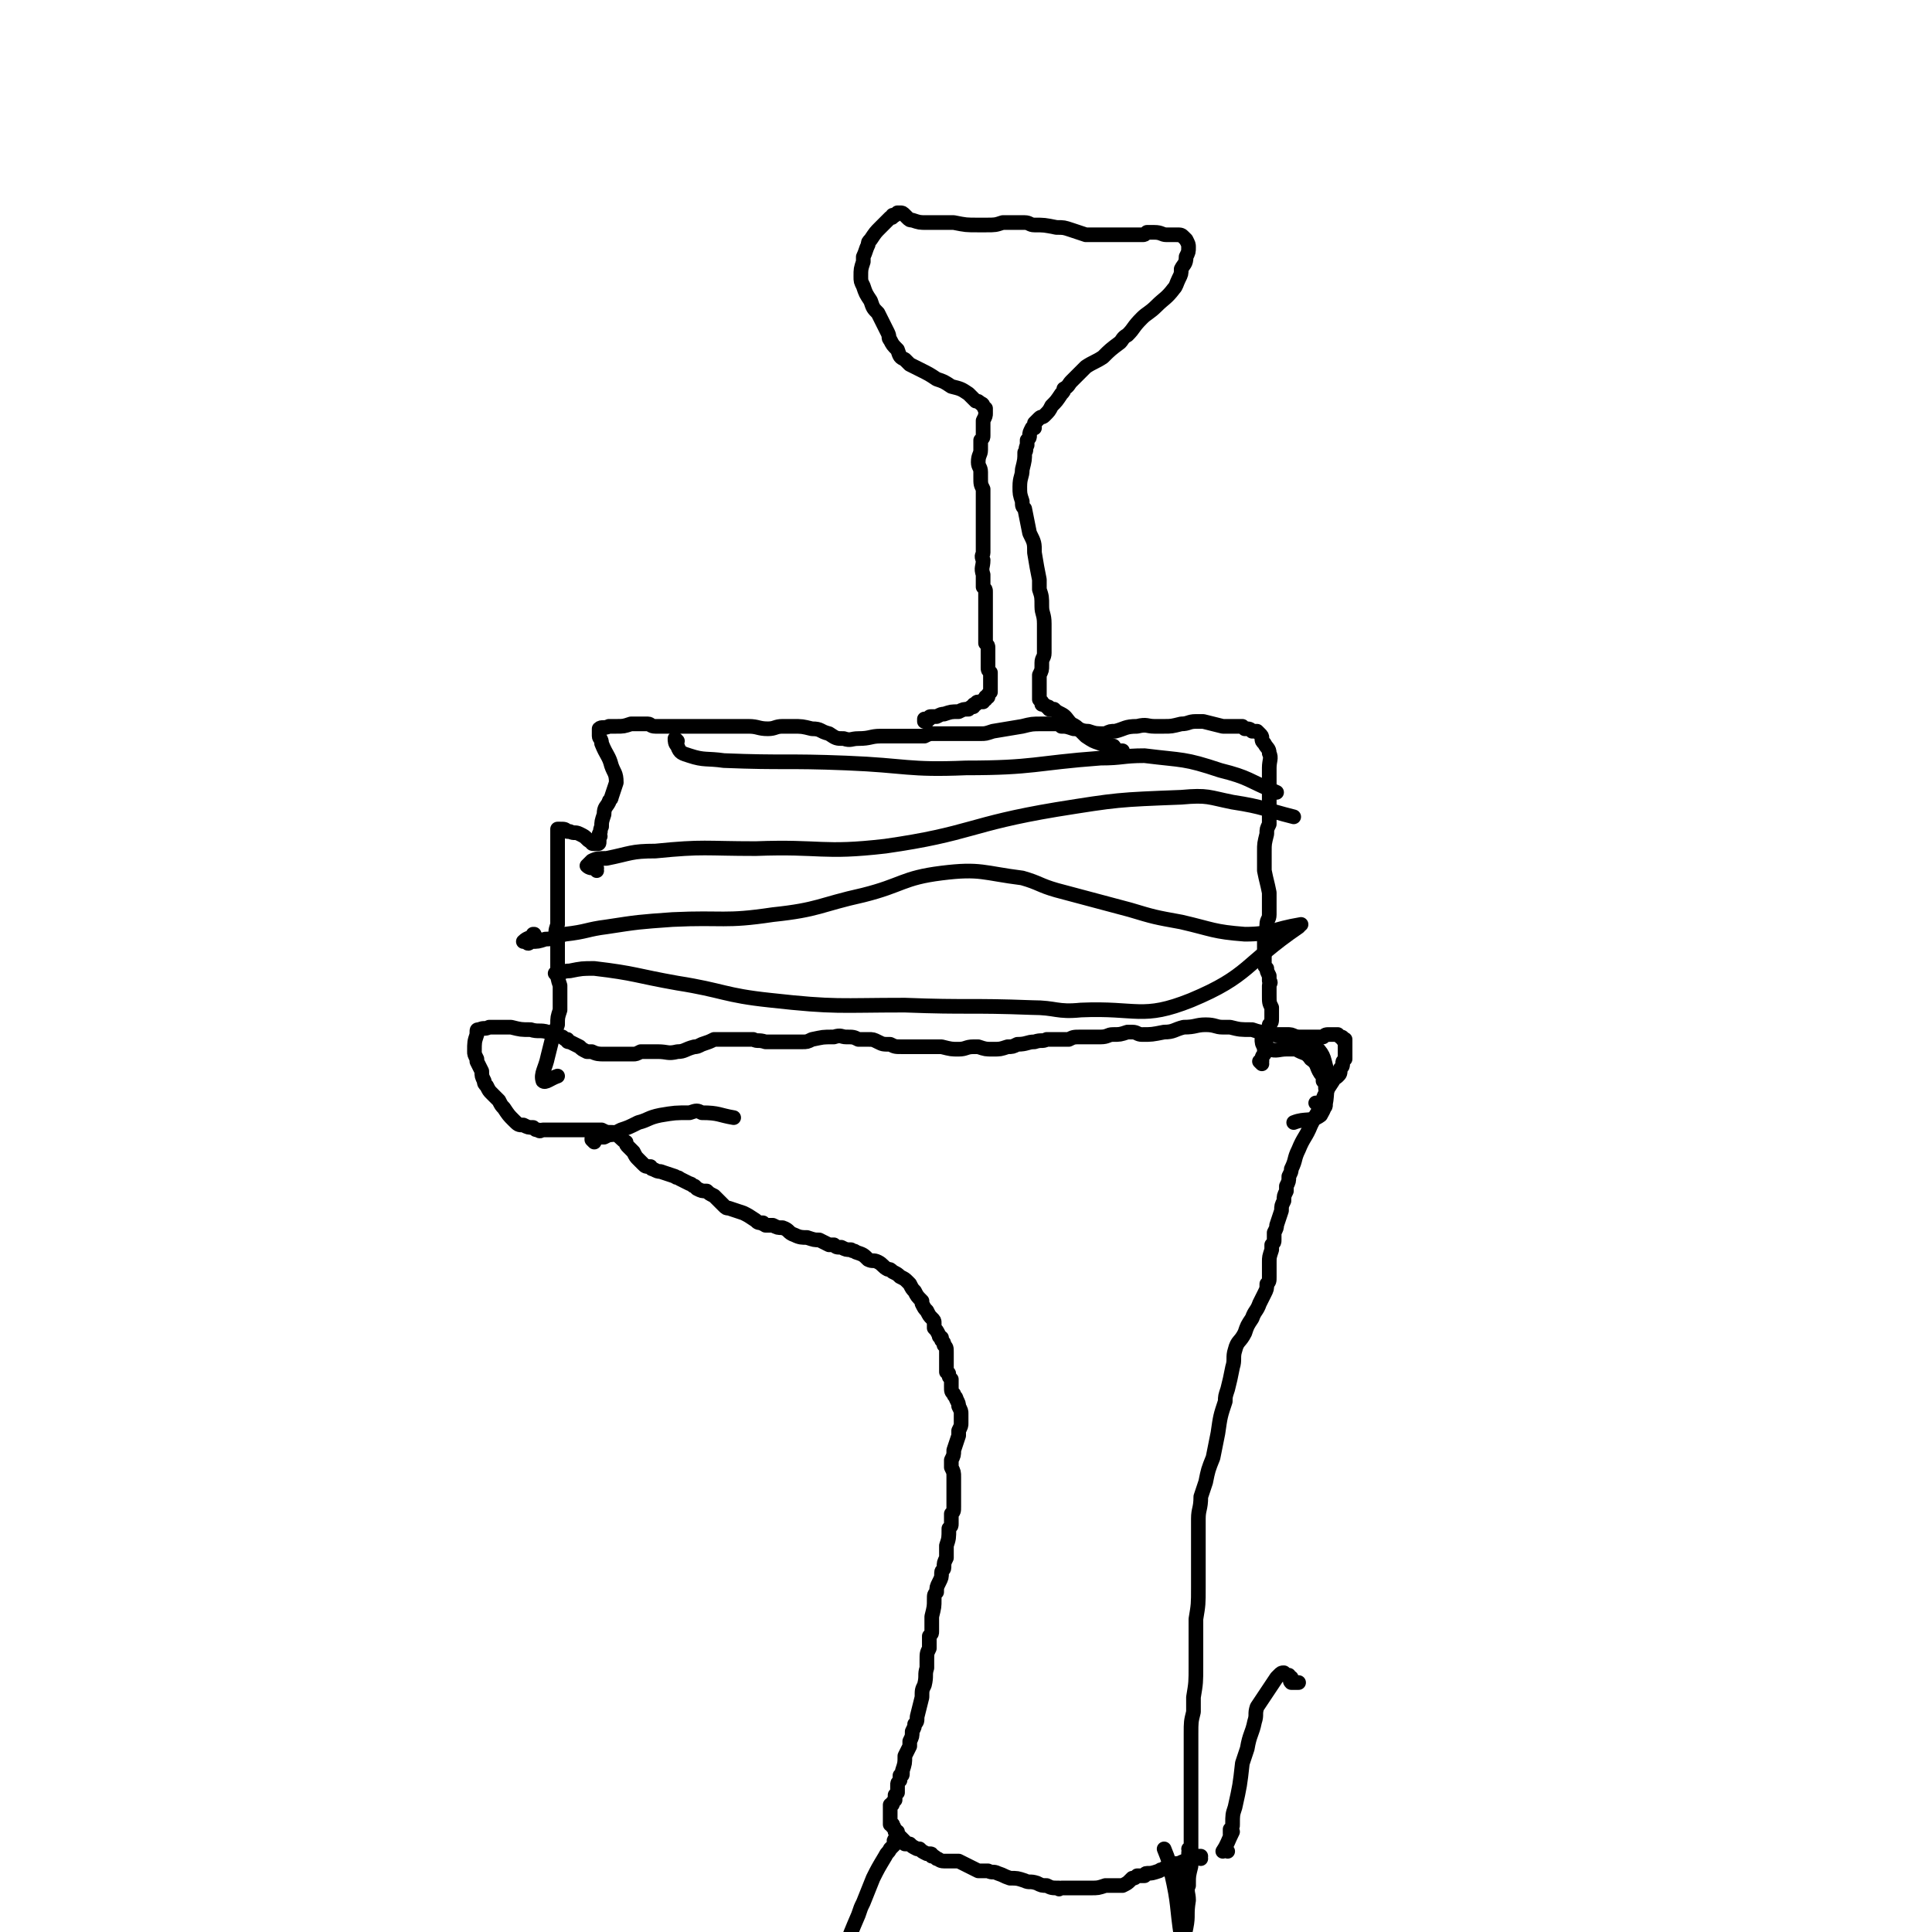
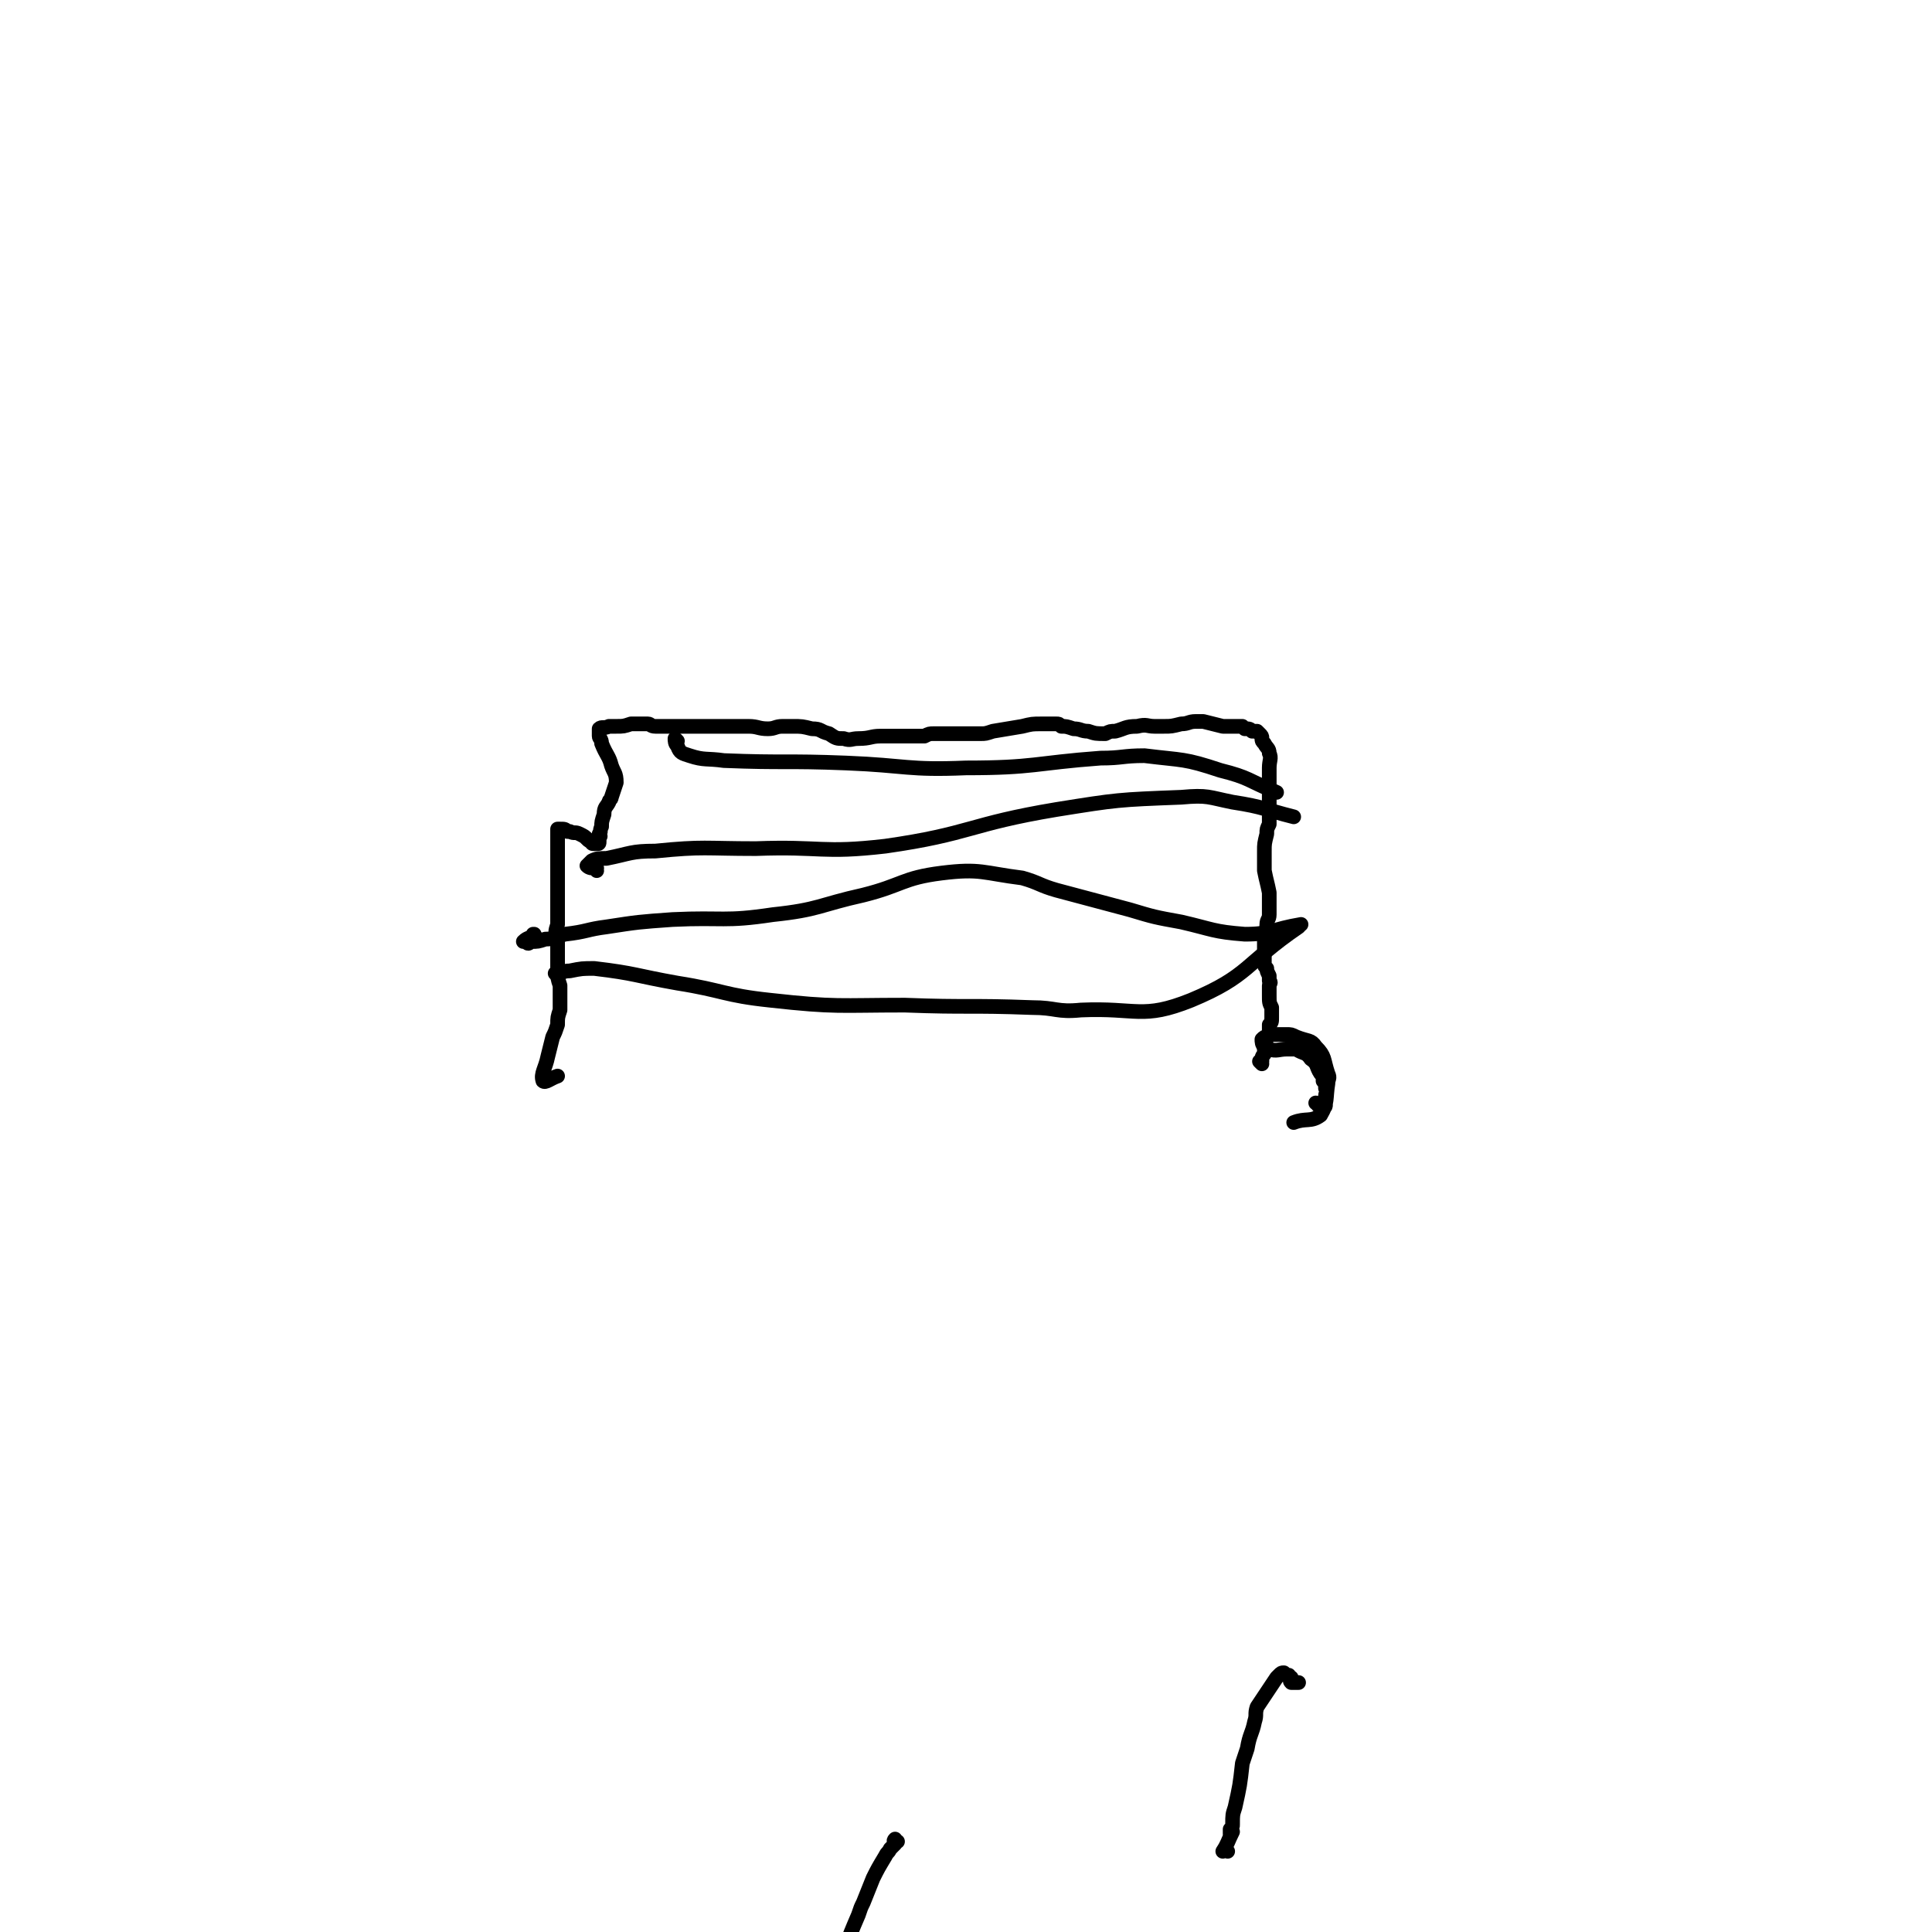
<svg xmlns="http://www.w3.org/2000/svg" viewBox="0 0 790 790" version="1.1">
  <g fill="none" stroke="#000000" stroke-width="6" stroke-linecap="round" stroke-linejoin="round">
    <path d="M502,757c0,0 -1,-1 -1,-1 0,0 -1,1 -1,1 2,-3 2,-4 4,-8 0,0 -1,1 -1,1 0,-1 0,-1 0,-2 1,-1 1,-1 1,-2 0,-4 0,-4 1,-7 2,-9 2,-9 3,-18 1,-3 1,-3 2,-6 1,-6 2,-6 3,-11 1,-3 0,-3 1,-6 2,-3 2,-3 4,-6 2,-3 2,-3 4,-6 1,-1 1,-1 1,-1 1,-1 1,-1 2,-1 1,1 1,1 2,1 0,1 0,1 1,1 0,1 -1,1 0,2 0,0 0,0 0,0 2,0 2,0 3,0 " />
-     <path d="M491,760c0,0 0,-1 -1,-1 0,0 1,0 1,0 0,0 -1,0 -1,0 0,0 0,0 0,0 0,0 0,0 0,0 0,0 0,0 0,0 -1,0 -1,0 -1,0 -1,1 -1,1 -2,1 0,0 0,0 -1,0 0,1 0,1 -1,1 -1,0 -1,0 -3,1 -2,0 -2,0 -3,1 -1,1 -1,1 -3,1 -1,1 -1,0 -2,1 -3,1 -3,1 -5,1 -1,0 -1,1 -1,1 -2,0 -2,0 -3,0 -1,1 -1,1 -2,1 0,0 0,0 -1,1 -1,1 -1,1 -3,2 -2,0 -2,0 -3,0 -1,0 -1,0 -2,0 -1,0 -1,0 -2,0 -3,1 -3,1 -6,1 -1,0 -1,0 -2,0 -2,0 -2,0 -4,0 0,0 0,0 -1,0 -3,0 -3,0 -5,0 -1,0 -1,1 -1,0 -3,0 -3,0 -5,-1 -2,0 -2,0 -4,-1 -3,-1 -3,0 -5,-1 -3,-1 -3,-1 -6,-1 -3,-1 -2,-1 -5,-2 -2,-1 -2,0 -4,-1 -2,0 -2,0 -4,0 -2,-1 -2,-1 -4,-2 -2,-1 -2,-1 -4,-2 -3,0 -3,0 -6,0 -2,0 -2,-1 -3,-1 -1,-1 -1,-1 -2,-1 0,-1 0,-1 -1,-1 -1,0 -1,0 -1,0 -2,-1 -2,-1 -3,-2 -1,0 -1,0 -1,0 -2,-1 -2,-1 -3,-2 -1,0 -1,0 -2,0 0,-1 0,-1 0,-1 -1,-1 -1,-1 -1,-1 0,0 0,0 -1,-1 0,0 0,0 0,0 0,0 0,0 -1,-1 0,0 0,0 0,0 0,0 0,-1 0,-1 0,0 0,0 0,0 -1,0 -1,0 -1,0 0,-1 0,-1 0,-1 0,0 0,0 0,0 -1,-1 0,-1 -1,-1 0,0 0,0 0,-1 -1,0 0,0 -1,0 0,-1 0,-1 0,-2 0,0 0,0 0,-1 0,-1 0,-1 0,-1 0,-1 0,-1 0,-1 0,-1 0,-1 0,-1 0,-1 0,-1 0,-1 0,0 0,0 0,-1 1,0 1,0 1,-1 1,-1 1,-1 1,-1 0,-1 0,-1 0,-2 0,0 0,0 1,-1 0,-1 0,-1 0,-1 0,-1 0,-1 0,-2 0,-1 0,-1 1,-2 0,-1 0,-1 0,-2 1,0 1,0 1,-1 0,-1 0,-1 0,-1 1,-3 1,-3 1,-6 1,-2 1,-2 2,-4 0,-1 0,-1 0,-2 1,-2 1,-2 1,-4 1,-2 1,-2 1,-3 1,-1 1,-1 1,-3 1,-4 1,-4 2,-8 0,-3 0,-3 1,-5 1,-4 0,-4 1,-7 0,-2 0,-2 0,-3 0,-3 0,-3 1,-5 0,-2 0,-2 0,-5 1,-1 1,-1 1,-2 0,-3 0,-3 0,-6 1,-4 1,-4 1,-7 0,-2 0,-2 1,-3 0,-2 0,-2 1,-4 1,-2 1,-2 1,-4 0,-1 1,-1 1,-2 0,-2 0,-2 1,-4 0,-2 0,-2 0,-5 1,-3 1,-3 1,-7 1,-1 1,-1 1,-2 0,-2 0,-2 0,-4 1,-1 1,-1 1,-3 0,-1 0,-1 0,-2 0,-1 0,-1 0,-3 0,-1 0,-1 0,-3 0,-2 0,-2 0,-4 0,-2 0,-2 -1,-4 0,-2 0,-2 0,-3 1,-2 1,-2 1,-4 1,-3 1,-3 2,-6 0,-1 0,-1 0,-2 1,-2 1,-2 1,-3 0,-2 0,-2 0,-3 0,0 0,0 0,-1 0,-1 0,-1 -1,-3 0,-1 0,-1 -1,-3 0,-1 -1,-1 -1,-2 -1,-1 -1,-1 -1,-3 0,-2 0,-2 0,-3 -1,-1 -1,-1 -1,-2 0,-1 -1,-1 -1,-1 0,-2 0,-2 0,-4 0,-1 0,-1 0,-1 0,-1 0,-1 0,-2 0,-1 0,-1 0,-1 0,-2 0,-2 -1,-3 0,-1 0,-1 -1,-2 0,0 0,0 0,-1 -1,-1 -1,0 -1,-1 -1,-2 -1,-2 -2,-3 0,-1 0,-1 0,-2 0,-1 0,-1 -1,-2 -1,-1 -1,-1 -2,-3 -1,-1 -1,-1 -2,-3 0,0 0,0 0,-1 -2,-2 -2,-2 -3,-4 -1,-1 -1,-1 -2,-3 0,0 0,0 -1,-1 -1,-1 -1,-1 -3,-2 -1,-1 -1,-1 -3,-2 -1,-1 -1,-1 -2,-1 -2,-1 -2,-2 -4,-3 -2,-1 -2,0 -4,-1 -2,-2 -2,-2 -5,-3 -1,-1 -1,0 -2,-1 -2,0 -2,0 -4,-1 -2,0 -2,0 -3,-1 -1,0 -1,0 -2,0 -2,-1 -2,-1 -4,-2 -2,0 -2,0 -5,-1 -2,0 -3,0 -5,-1 -3,-1 -2,-2 -5,-3 -2,0 -2,0 -4,-1 -1,0 -1,0 -3,0 -1,-1 -1,0 -1,-1 -2,0 -2,0 -3,-1 -3,-2 -3,-2 -5,-3 -3,-1 -3,-1 -6,-2 -1,0 -1,0 -2,-1 -2,-2 -2,-2 -4,-4 -2,-1 -2,-1 -3,-2 -2,0 -2,0 -4,-1 0,0 0,0 -1,-1 -1,0 -1,-1 -2,-1 -2,-1 -2,-1 -4,-2 -1,-1 -1,0 -2,-1 -3,-1 -3,-1 -6,-2 -1,0 -1,0 -3,-1 -1,0 -1,-1 -1,-1 -2,0 -2,0 -3,-1 -1,-1 -1,-1 -2,-2 -1,-1 -1,-1 -2,-3 -1,-1 -1,-1 -2,-2 -1,-1 -1,-1 -1,-2 -2,-1 -2,-2 -4,-3 -1,-1 -1,-1 -2,-1 -2,0 -2,0 -4,-1 -1,0 -1,0 -3,0 -1,0 -1,0 -1,0 -1,0 -1,0 -1,0 -1,0 -1,0 -1,0 0,0 0,0 -1,0 -1,0 -1,0 -1,0 -1,0 -1,0 -2,0 0,0 0,0 -1,0 -2,0 -2,0 -4,0 -2,0 -2,0 -4,0 0,0 0,0 -1,0 -2,0 -2,0 -4,0 -1,0 -1,1 -2,0 -1,0 -1,0 -2,-1 -2,0 -2,0 -4,-1 -2,0 -2,0 -4,-2 -2,-2 -2,-2 -4,-5 -1,-1 -1,-1 -2,-3 -1,-1 -1,-1 -3,-3 -1,-1 -1,-1 -2,-3 -1,-1 -1,-1 -1,-2 -1,-2 -1,-2 -1,-4 -1,-2 -1,-2 -2,-4 0,-1 0,-1 0,-1 -1,-2 -1,-2 -1,-3 0,-4 0,-4 1,-7 0,-1 0,-1 0,-1 0,-1 0,-1 1,-1 2,-1 2,0 4,-1 1,0 1,0 2,0 4,0 4,0 7,0 4,1 4,1 8,1 3,1 4,0 7,1 3,1 3,1 6,2 1,1 1,1 2,1 0,1 0,1 1,1 2,1 2,1 4,2 1,1 1,1 3,2 1,0 1,0 2,0 2,1 3,1 5,1 3,0 3,0 6,0 2,0 2,0 5,0 0,0 0,0 1,0 1,0 1,0 3,-1 2,0 2,0 5,0 1,0 1,0 2,0 4,0 4,1 8,0 3,0 3,-1 7,-2 1,0 1,0 3,-1 3,-1 3,-1 5,-2 2,0 2,0 4,0 3,0 3,0 5,0 3,0 3,0 7,0 2,1 2,0 5,1 4,0 4,0 8,0 3,0 3,0 7,0 2,0 2,0 4,-1 5,-1 4,-1 9,-1 3,-1 3,0 5,0 3,0 3,0 5,1 2,0 2,0 4,0 2,0 2,0 4,1 2,1 2,1 5,1 2,1 2,1 5,1 1,0 1,0 2,0 4,0 4,0 7,0 2,0 2,0 5,0 1,0 1,0 2,0 4,1 4,1 7,1 3,0 3,-1 6,-1 1,0 1,0 2,0 3,1 3,1 6,1 3,0 3,0 6,-1 2,0 2,0 4,-1 4,0 4,-1 7,-1 3,-1 3,0 5,-1 3,0 3,0 6,0 1,0 1,0 3,0 2,-1 2,-1 5,-1 4,0 4,0 8,0 3,0 3,-1 5,-1 3,0 3,0 6,-1 1,0 1,0 2,0 2,0 2,1 4,1 4,0 4,0 9,-1 4,0 4,-1 8,-2 5,0 5,-1 9,-1 4,0 4,1 7,1 1,0 1,0 3,0 4,1 4,1 9,1 3,1 3,1 6,1 1,0 1,1 3,1 3,1 3,1 7,1 3,0 3,0 6,0 1,0 1,0 2,0 3,0 3,0 5,0 1,-1 1,-1 3,-1 0,0 0,0 1,0 1,0 1,0 1,0 1,0 1,0 1,0 0,0 0,0 1,1 0,0 0,0 0,0 1,0 1,0 1,1 0,0 0,0 1,0 0,0 0,0 0,0 0,1 0,1 0,1 0,0 0,0 0,1 0,0 0,0 0,1 0,2 0,2 0,3 0,1 0,1 0,2 -1,1 -1,1 -1,2 0,1 0,1 -1,2 0,2 0,2 -1,3 -1,1 -2,1 -2,2 -2,3 -2,3 -3,5 -1,2 -1,2 -1,3 -1,1 -1,1 -1,3 -2,3 -2,3 -4,7 -2,5 -3,5 -5,10 -2,4 -1,4 -3,8 0,1 0,1 -1,3 0,2 0,2 -1,4 0,1 0,1 0,2 -1,2 -1,2 -1,4 -1,2 -1,2 -1,4 -1,3 -1,3 -2,6 0,1 0,1 -1,3 0,1 0,1 0,3 0,1 0,1 -1,2 0,1 0,1 0,2 -1,3 -1,3 -1,5 0,2 0,2 0,3 0,2 0,2 0,3 0,2 0,2 -1,3 0,2 0,2 -1,4 -1,2 -1,2 -2,4 -1,3 -2,3 -3,6 -2,3 -2,3 -3,6 -2,4 -3,3 -4,7 -1,3 0,4 -1,7 -1,5 -1,5 -2,9 -1,3 -1,3 -1,5 -2,6 -2,6 -3,13 -1,5 -1,5 -2,10 -2,5 -2,5 -3,10 -1,3 -1,3 -2,6 0,5 -1,5 -1,9 0,7 0,7 0,13 0,3 0,3 0,6 0,4 0,4 0,9 0,7 0,7 -1,13 0,3 0,3 0,6 0,7 0,7 0,13 0,7 0,7 -1,13 0,3 0,3 0,6 -1,4 -1,4 -1,9 0,6 0,6 0,12 0,3 0,3 0,5 0,4 0,4 0,8 0,5 0,5 0,10 0,4 0,4 0,8 0,2 0,2 0,4 0,4 0,4 -1,8 0,2 0,1 0,3 0,1 0,1 0,2 0,1 0,1 0,1 0,1 0,1 0,1 0,0 0,0 0,0 0,0 0,0 0,0 -1,0 -1,0 -1,0 0,1 0,1 0,1 0,0 0,0 0,0 1,0 0,0 0,-1 0,0 0,1 0,1 0,0 0,0 0,0 0,0 -1,0 -1,0 0,-1 0,0 1,0 0,0 0,0 0,0 -1,0 -1,0 -1,0 0,0 0,0 0,0 0,0 0,0 0,0 0,0 0,0 0,0 0,0 -1,0 -1,0 0,0 0,0 1,0 0,0 0,0 0,0 0,0 -1,0 -1,0 0,0 1,0 1,0 0,0 0,0 0,0 0,0 0,0 0,0 0,0 -1,-1 -1,-1 0,0 0,0 1,1 0,0 0,0 0,0 -1,-1 -1,-1 -1,-1 0,0 0,0 0,0 0,0 0,0 0,-1 0,-1 0,-1 1,-2 0,-1 0,-1 0,-2 0,0 0,0 1,-1 0,-1 0,-1 0,-2 0,-1 0,-1 0,-2 1,-1 1,-1 1,-3 0,-1 0,-1 1,-2 0,0 0,0 0,0 0,1 0,0 -1,0 0,0 1,0 1,0 0,1 0,1 0,1 0,1 0,1 0,2 0,1 0,1 0,2 0,1 0,1 0,2 -1,4 -1,4 -1,7 -1,4 0,4 0,7 -1,6 0,6 -1,11 -1,5 -1,5 -2,9 0,1 0,1 0,2 -1,1 -1,1 -1,2 0,0 0,0 0,1 0,0 0,0 0,0 0,0 0,0 0,0 0,0 0,0 0,0 0,-1 0,-1 0,-3 1,-3 1,-3 1,-7 -2,-13 -1,-13 -4,-26 -1,-5 -1,-5 -3,-10 " />
    <path d="M367,753c-1,0 -1,-1 -1,-1 -1,1 0,1 0,2 -1,1 -1,1 -2,2 -1,2 -1,1 -2,3 -3,5 -3,5 -5,9 -2,5 -2,5 -4,10 -1,2 -1,2 -2,5 -3,7 -3,7 -6,15 -1,4 -2,7 -1,7 1,1 3,-3 6,-6 " />
    <path d="M516,435c0,0 0,0 -1,-1 0,0 1,0 1,0 0,-2 0,-2 1,-3 0,-1 0,-1 0,-1 0,-1 0,-1 0,-1 0,0 0,0 0,-1 0,0 0,0 0,0 0,-1 0,-1 0,-2 1,-1 1,-1 1,-2 1,-1 1,-1 1,-3 0,-1 0,-1 0,-2 1,-1 1,-1 1,-3 0,-2 0,-2 0,-4 -1,-2 -1,-2 -1,-5 0,-2 0,-2 0,-4 0,-1 1,-1 0,-2 0,-1 0,-1 0,-2 -1,-2 -1,-2 -1,-3 -1,-1 -1,-1 -1,-2 0,-2 0,-2 0,-3 0,-2 0,-2 0,-4 0,-2 0,-2 0,-4 0,-2 1,-2 1,-5 0,-2 1,-2 1,-4 0,-2 0,-2 0,-3 0,-3 0,-3 0,-6 -1,-5 -1,-4 -2,-9 0,-4 0,-4 0,-8 0,-3 0,-3 1,-7 0,-2 0,-2 1,-4 0,-2 0,-2 0,-4 0,-2 0,-2 0,-4 0,-3 0,-3 0,-6 0,-1 0,-1 0,-3 0,-2 0,-2 0,-3 0,-2 0,-2 0,-3 0,-3 1,-4 0,-6 0,-2 -1,-2 -2,-4 -1,-1 -1,-1 -1,-2 0,-1 0,-1 -1,-2 0,0 0,0 -1,-1 0,0 0,0 -1,0 0,0 0,0 -1,0 -1,-1 -1,-1 -3,-1 -1,-1 -1,-1 -1,-1 -2,0 -2,0 -3,0 -3,0 -3,0 -5,0 -4,-1 -4,-1 -8,-2 -1,0 -1,0 -3,0 -3,0 -3,1 -6,1 -4,1 -4,1 -7,1 -2,0 -2,0 -4,0 -3,0 -3,-1 -7,0 -5,0 -5,1 -9,2 -2,0 -2,0 -4,1 -4,0 -4,0 -7,-1 -3,0 -3,-1 -6,-1 -3,-1 -3,-1 -5,-1 -1,-1 -1,-1 -2,-1 -3,0 -3,0 -6,0 -4,0 -4,0 -8,1 -6,1 -6,1 -12,2 -3,1 -3,1 -5,1 -4,0 -4,0 -8,0 -5,0 -5,0 -11,0 -2,0 -2,0 -4,1 -4,0 -4,0 -7,0 -5,0 -5,0 -11,0 -4,0 -4,1 -9,1 -3,0 -3,1 -6,0 -3,0 -3,0 -6,-2 -4,-1 -3,-2 -7,-2 -4,-1 -4,-1 -8,-1 -2,0 -2,0 -4,0 -3,0 -3,1 -6,1 -4,0 -4,-1 -8,-1 -2,0 -2,0 -4,0 -4,0 -4,0 -9,0 -4,0 -4,0 -7,0 -1,0 -1,0 -3,0 -4,0 -4,0 -9,0 -3,0 -3,0 -6,0 -2,0 -2,-1 -3,-1 -3,0 -3,0 -7,0 -3,1 -3,1 -6,1 -2,0 -2,0 -3,0 -2,1 -3,0 -4,1 0,1 0,1 0,3 0,1 1,1 1,3 2,5 3,5 4,9 1,3 2,3 2,7 -1,3 -1,3 -2,6 0,1 -1,1 -1,2 -1,2 -2,2 -2,5 -1,3 -1,3 -1,5 -1,2 0,2 -1,3 0,1 1,1 0,1 0,1 0,1 0,2 0,0 0,0 0,0 0,1 0,1 -1,1 0,0 -1,0 -1,0 -1,0 -1,0 -1,-1 -1,0 -1,0 -2,-1 -1,-1 -1,-1 -3,-2 -2,-1 -2,0 -4,-1 0,0 0,0 -1,0 -1,-1 -1,-1 -3,-1 0,0 0,0 0,0 -1,0 -1,0 -1,0 0,0 0,0 0,0 0,1 0,1 0,1 0,0 0,0 0,1 0,0 0,0 0,1 0,1 0,1 0,2 0,0 0,0 0,1 0,1 0,1 0,2 0,2 0,2 0,3 0,1 0,1 0,2 0,2 0,2 0,4 0,2 0,2 0,3 0,2 0,2 0,4 0,1 0,1 0,2 0,3 0,3 0,5 0,4 0,4 0,8 -1,3 -1,3 0,7 0,4 0,4 0,8 0,2 0,2 0,4 0,3 0,3 1,6 0,3 0,3 0,6 0,2 0,2 0,4 -1,3 -1,3 -1,6 -1,3 -1,3 -2,5 -1,4 -1,4 -2,8 -1,5 -3,7 -2,10 1,1 3,-1 6,-2 " />
-     <path d="M379,295c0,0 -1,-1 -1,-1 0,0 0,1 0,1 1,0 1,-1 2,-1 0,-1 0,-1 1,-1 1,0 1,0 2,0 2,-1 2,-1 3,-1 3,-1 3,-1 6,-1 2,-1 2,-1 4,-1 1,-1 1,-1 2,-1 0,-1 0,-1 1,-1 0,0 0,-1 1,-1 0,0 0,0 1,0 0,0 0,0 0,0 0,0 0,0 1,0 0,-1 0,-1 1,-1 0,-1 0,-1 0,-1 0,0 0,0 0,0 1,0 1,0 1,0 0,0 0,0 0,0 0,0 0,0 0,-1 0,0 0,0 0,0 1,-1 1,-1 1,-1 0,-1 0,-1 0,-1 0,-1 0,-1 0,-2 0,-1 0,-1 0,-2 0,-1 0,-1 0,-1 0,-1 0,-1 0,-2 -1,-1 -1,-1 -1,-2 0,-2 0,-2 0,-4 0,-1 0,-1 0,-2 0,-1 0,-1 0,-2 0,-1 0,-1 -1,-2 0,-2 0,-2 0,-4 0,-1 0,-1 0,-2 0,-2 0,-2 0,-3 0,-2 0,-2 0,-4 0,-1 0,-1 0,-3 0,-2 0,-2 0,-5 0,-1 0,-1 -1,-2 0,-3 0,-3 0,-5 -1,-3 0,-3 0,-6 -1,-2 0,-2 0,-3 0,-2 0,-2 0,-3 0,-2 0,-2 0,-3 0,-2 0,-2 0,-3 0,-2 0,-2 0,-3 0,-1 0,-1 0,-2 0,-2 0,-2 0,-3 0,-2 0,-2 0,-5 0,-2 0,-2 0,-4 -1,-2 -1,-2 -1,-5 0,-1 0,-1 0,-2 0,-2 -1,-2 -1,-4 0,-3 1,-3 1,-5 0,-2 0,-2 0,-4 1,-1 1,-1 1,-2 0,-2 0,-2 0,-3 0,-2 0,-2 0,-3 1,-2 1,-2 1,-3 0,-1 0,-1 0,-2 -1,0 0,0 -1,-1 0,-1 -1,-1 -1,-1 -1,-1 -1,-1 -2,-1 -2,-2 -2,-2 -3,-3 -3,-2 -3,-2 -7,-3 -3,-2 -3,-2 -6,-3 -3,-2 -3,-2 -7,-4 -2,-1 -2,-1 -4,-2 -1,-1 -1,-1 -2,-2 -2,-1 -2,-1 -3,-4 -2,-2 -2,-2 -3,-4 -1,-1 0,-1 -1,-3 -2,-4 -2,-4 -4,-8 -2,-2 -2,-2 -3,-5 -2,-3 -2,-3 -3,-6 -1,-2 -1,-2 -1,-4 0,-3 0,-3 1,-6 0,-1 0,-1 0,-2 1,-2 1,-3 2,-5 0,-1 0,-1 1,-2 2,-3 2,-3 4,-5 2,-2 2,-2 4,-4 1,0 1,0 1,-1 1,0 1,0 1,0 1,-1 1,-1 1,-1 0,0 0,0 1,0 0,0 0,0 0,0 1,0 1,0 2,1 1,1 1,1 1,1 1,1 1,1 2,1 3,1 3,1 6,1 4,0 4,0 7,0 2,0 2,0 4,0 5,1 5,1 10,1 2,0 2,0 3,0 4,0 4,0 7,-1 5,0 5,0 9,0 2,0 2,1 4,1 4,0 4,0 9,1 3,0 3,0 6,1 3,1 3,1 6,2 2,0 2,0 5,0 3,0 3,0 6,0 2,0 2,0 3,0 2,0 2,0 3,0 1,0 1,0 2,0 2,0 2,0 4,0 1,0 1,0 2,-1 2,0 2,0 3,0 3,0 3,1 5,1 1,0 1,0 2,0 1,0 1,0 2,0 2,0 2,0 3,1 1,1 1,1 1,1 1,2 1,2 1,3 0,2 0,2 -1,4 0,3 -1,3 -2,5 0,2 0,2 -1,4 -1,2 -1,3 -2,4 -3,4 -4,4 -7,7 -3,3 -4,3 -6,5 -4,4 -3,4 -6,7 -2,1 -2,2 -3,3 -4,3 -4,3 -7,6 -3,2 -4,2 -7,4 -1,1 -1,1 -2,2 -2,2 -2,2 -4,4 -1,1 -1,2 -3,3 0,1 0,1 -1,2 -2,3 -2,3 -4,5 -1,2 -1,2 -3,4 -1,1 -1,0 -2,1 -1,1 -1,1 -2,2 0,1 0,1 0,2 -1,0 -1,0 -1,0 -1,2 -1,2 -1,3 0,1 0,1 -1,2 0,1 0,1 0,2 -1,2 0,2 -1,3 0,3 0,3 -1,7 0,3 -1,3 -1,7 0,3 0,3 1,6 0,2 0,2 1,3 1,5 1,5 2,10 2,4 2,4 2,8 1,6 1,6 2,11 0,2 0,2 0,4 1,3 1,3 1,7 0,3 1,3 1,7 0,2 0,2 0,5 0,1 0,1 0,2 0,3 0,3 0,5 0,2 -1,2 -1,4 0,0 0,0 0,1 0,2 0,2 -1,4 0,2 0,2 0,3 0,2 0,2 0,3 0,1 0,1 0,2 0,1 0,1 0,2 0,0 0,0 1,1 0,0 0,0 0,1 1,0 1,0 2,1 1,0 1,0 1,1 1,0 1,0 2,0 1,1 1,1 3,2 2,1 2,2 4,4 2,1 2,1 4,3 1,1 1,1 2,2 3,2 3,2 6,3 2,1 3,0 5,1 1,0 0,1 1,2 1,0 1,0 3,0 " />
    <path d="M219,383c0,0 -1,-1 -1,-1 0,0 1,0 0,0 -1,2 -2,1 -4,3 0,0 0,0 1,0 1,1 1,1 2,0 3,0 3,0 6,-1 4,0 4,-1 8,-2 9,-1 9,-2 17,-3 13,-2 13,-2 27,-3 21,-1 21,1 41,-2 19,-2 19,-4 37,-8 16,-4 16,-7 32,-9 16,-2 17,0 33,2 7,2 7,3 14,5 15,4 15,4 30,8 10,3 10,3 21,5 13,3 13,4 26,5 11,0 11,-2 23,-4 " />
    <path d="M244,356c0,-1 -1,-1 -1,-1 0,-1 1,0 1,0 -2,0 -3,0 -4,-1 0,0 1,-1 2,-2 2,-1 3,-1 6,-1 10,-2 10,-3 20,-3 20,-2 20,-1 41,-1 27,-1 27,2 53,-1 35,-5 34,-9 70,-15 25,-4 25,-4 51,-5 11,-1 11,0 21,2 13,2 13,3 25,6 " />
    <path d="M277,303c0,0 -1,-1 -1,-1 0,1 0,2 1,3 1,3 2,3 5,4 6,2 7,1 14,2 25,1 25,0 50,1 25,1 25,3 49,2 28,0 28,-2 55,-4 9,0 9,-1 18,-1 16,2 16,1 31,6 12,3 11,4 23,9 " />
    <path d="M228,399c0,0 0,-1 -1,-1 0,0 1,0 1,0 2,0 2,-1 5,-1 5,-1 5,-1 10,-1 17,2 17,3 34,6 19,3 19,5 38,7 27,3 28,2 55,2 26,1 26,0 52,1 10,0 10,2 20,1 23,-1 25,4 45,-4 24,-10 22,-15 44,-30 " />
    <path d="M539,452c0,0 0,-1 -1,-1 0,0 1,0 1,1 1,0 1,1 2,1 1,0 1,-1 1,-1 0,-2 0,-2 0,-4 0,-1 1,-1 0,-3 0,-2 0,-2 -1,-3 0,-1 0,-1 0,-2 -1,-1 -1,-1 -1,-1 -2,-3 -1,-4 -4,-6 -2,-3 -3,-2 -6,-4 -2,0 -2,0 -4,0 -3,0 -4,1 -7,0 -1,0 -2,0 -2,-1 -1,-1 -1,-2 -1,-3 0,0 0,0 0,0 1,-1 1,-1 2,-1 1,-1 2,-1 4,-1 2,0 2,0 4,0 2,0 2,0 4,1 5,2 6,1 8,4 4,4 3,5 5,11 1,2 0,2 0,4 -1,6 0,8 -3,13 -4,3 -6,1 -11,3 " />
-     <path d="M243,467c-1,-1 -1,-1 -1,-1 0,-1 0,0 0,0 1,0 2,-1 3,-1 1,0 1,0 2,0 2,-1 2,-1 3,-1 2,-1 2,-1 4,-2 3,-1 3,-1 7,-3 4,-1 4,-2 9,-3 6,-1 6,-1 12,-1 3,-1 3,-1 5,0 7,0 7,1 13,2 " />
  </g>
</svg>